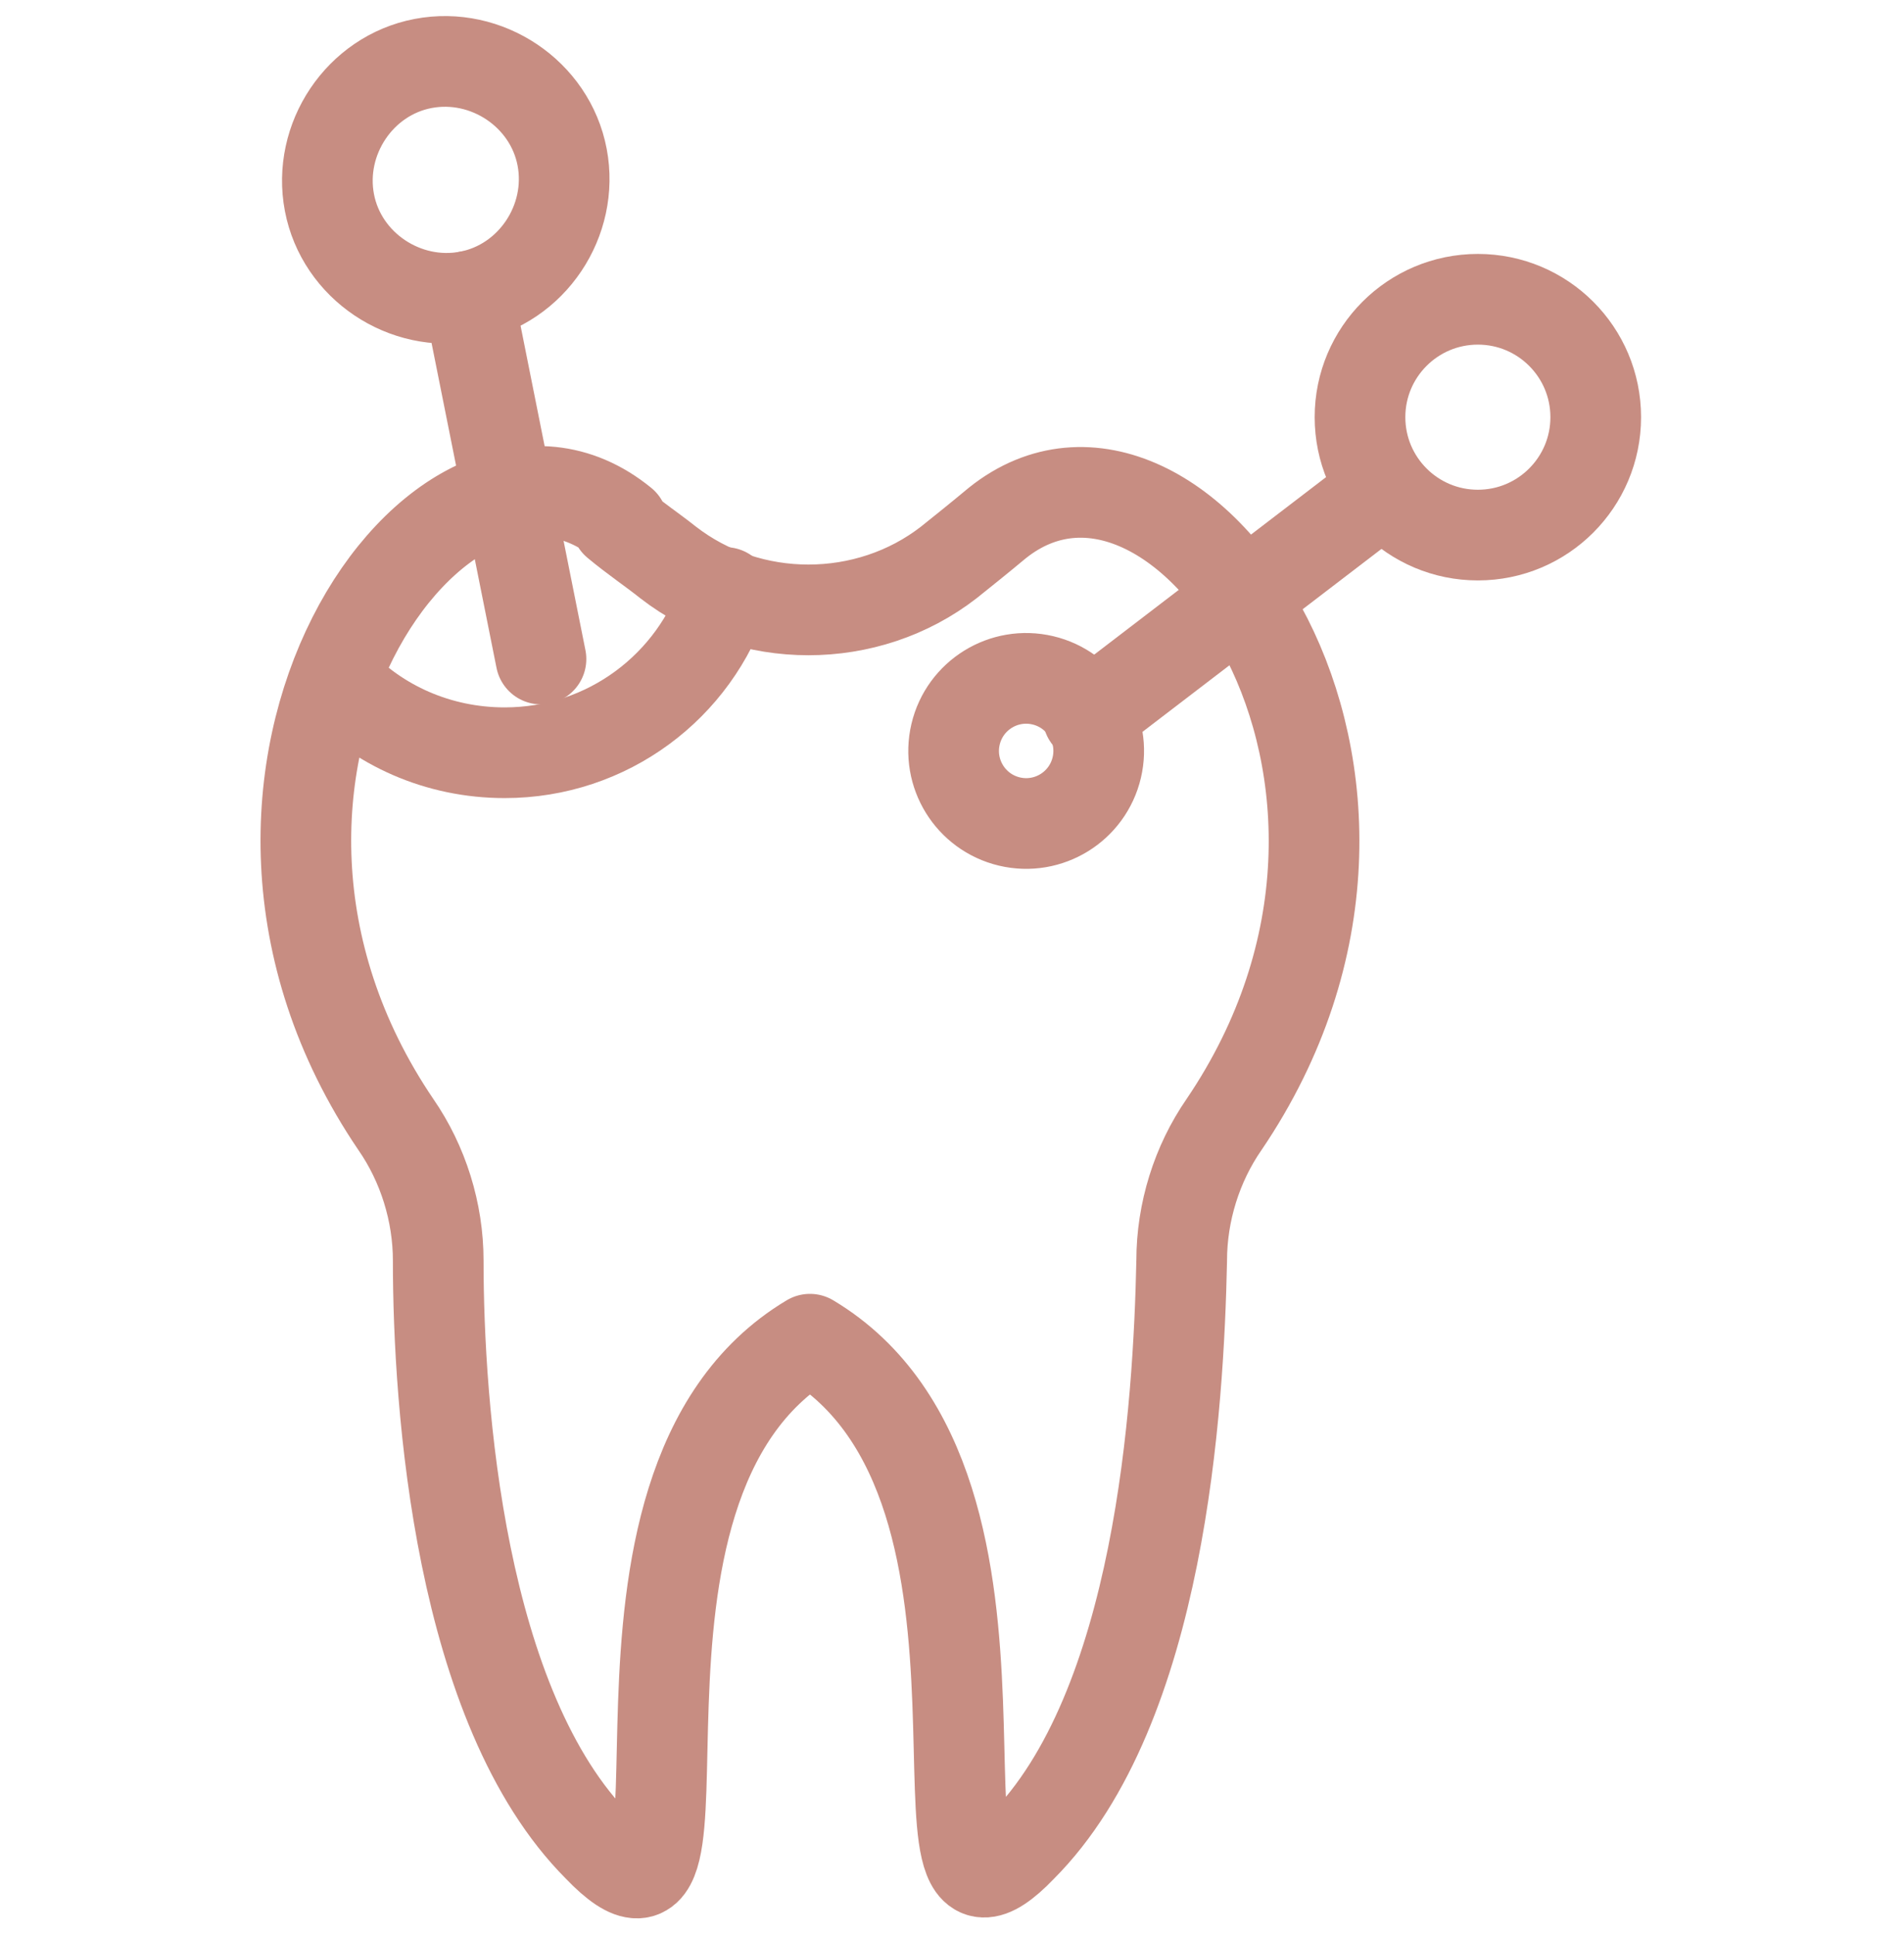
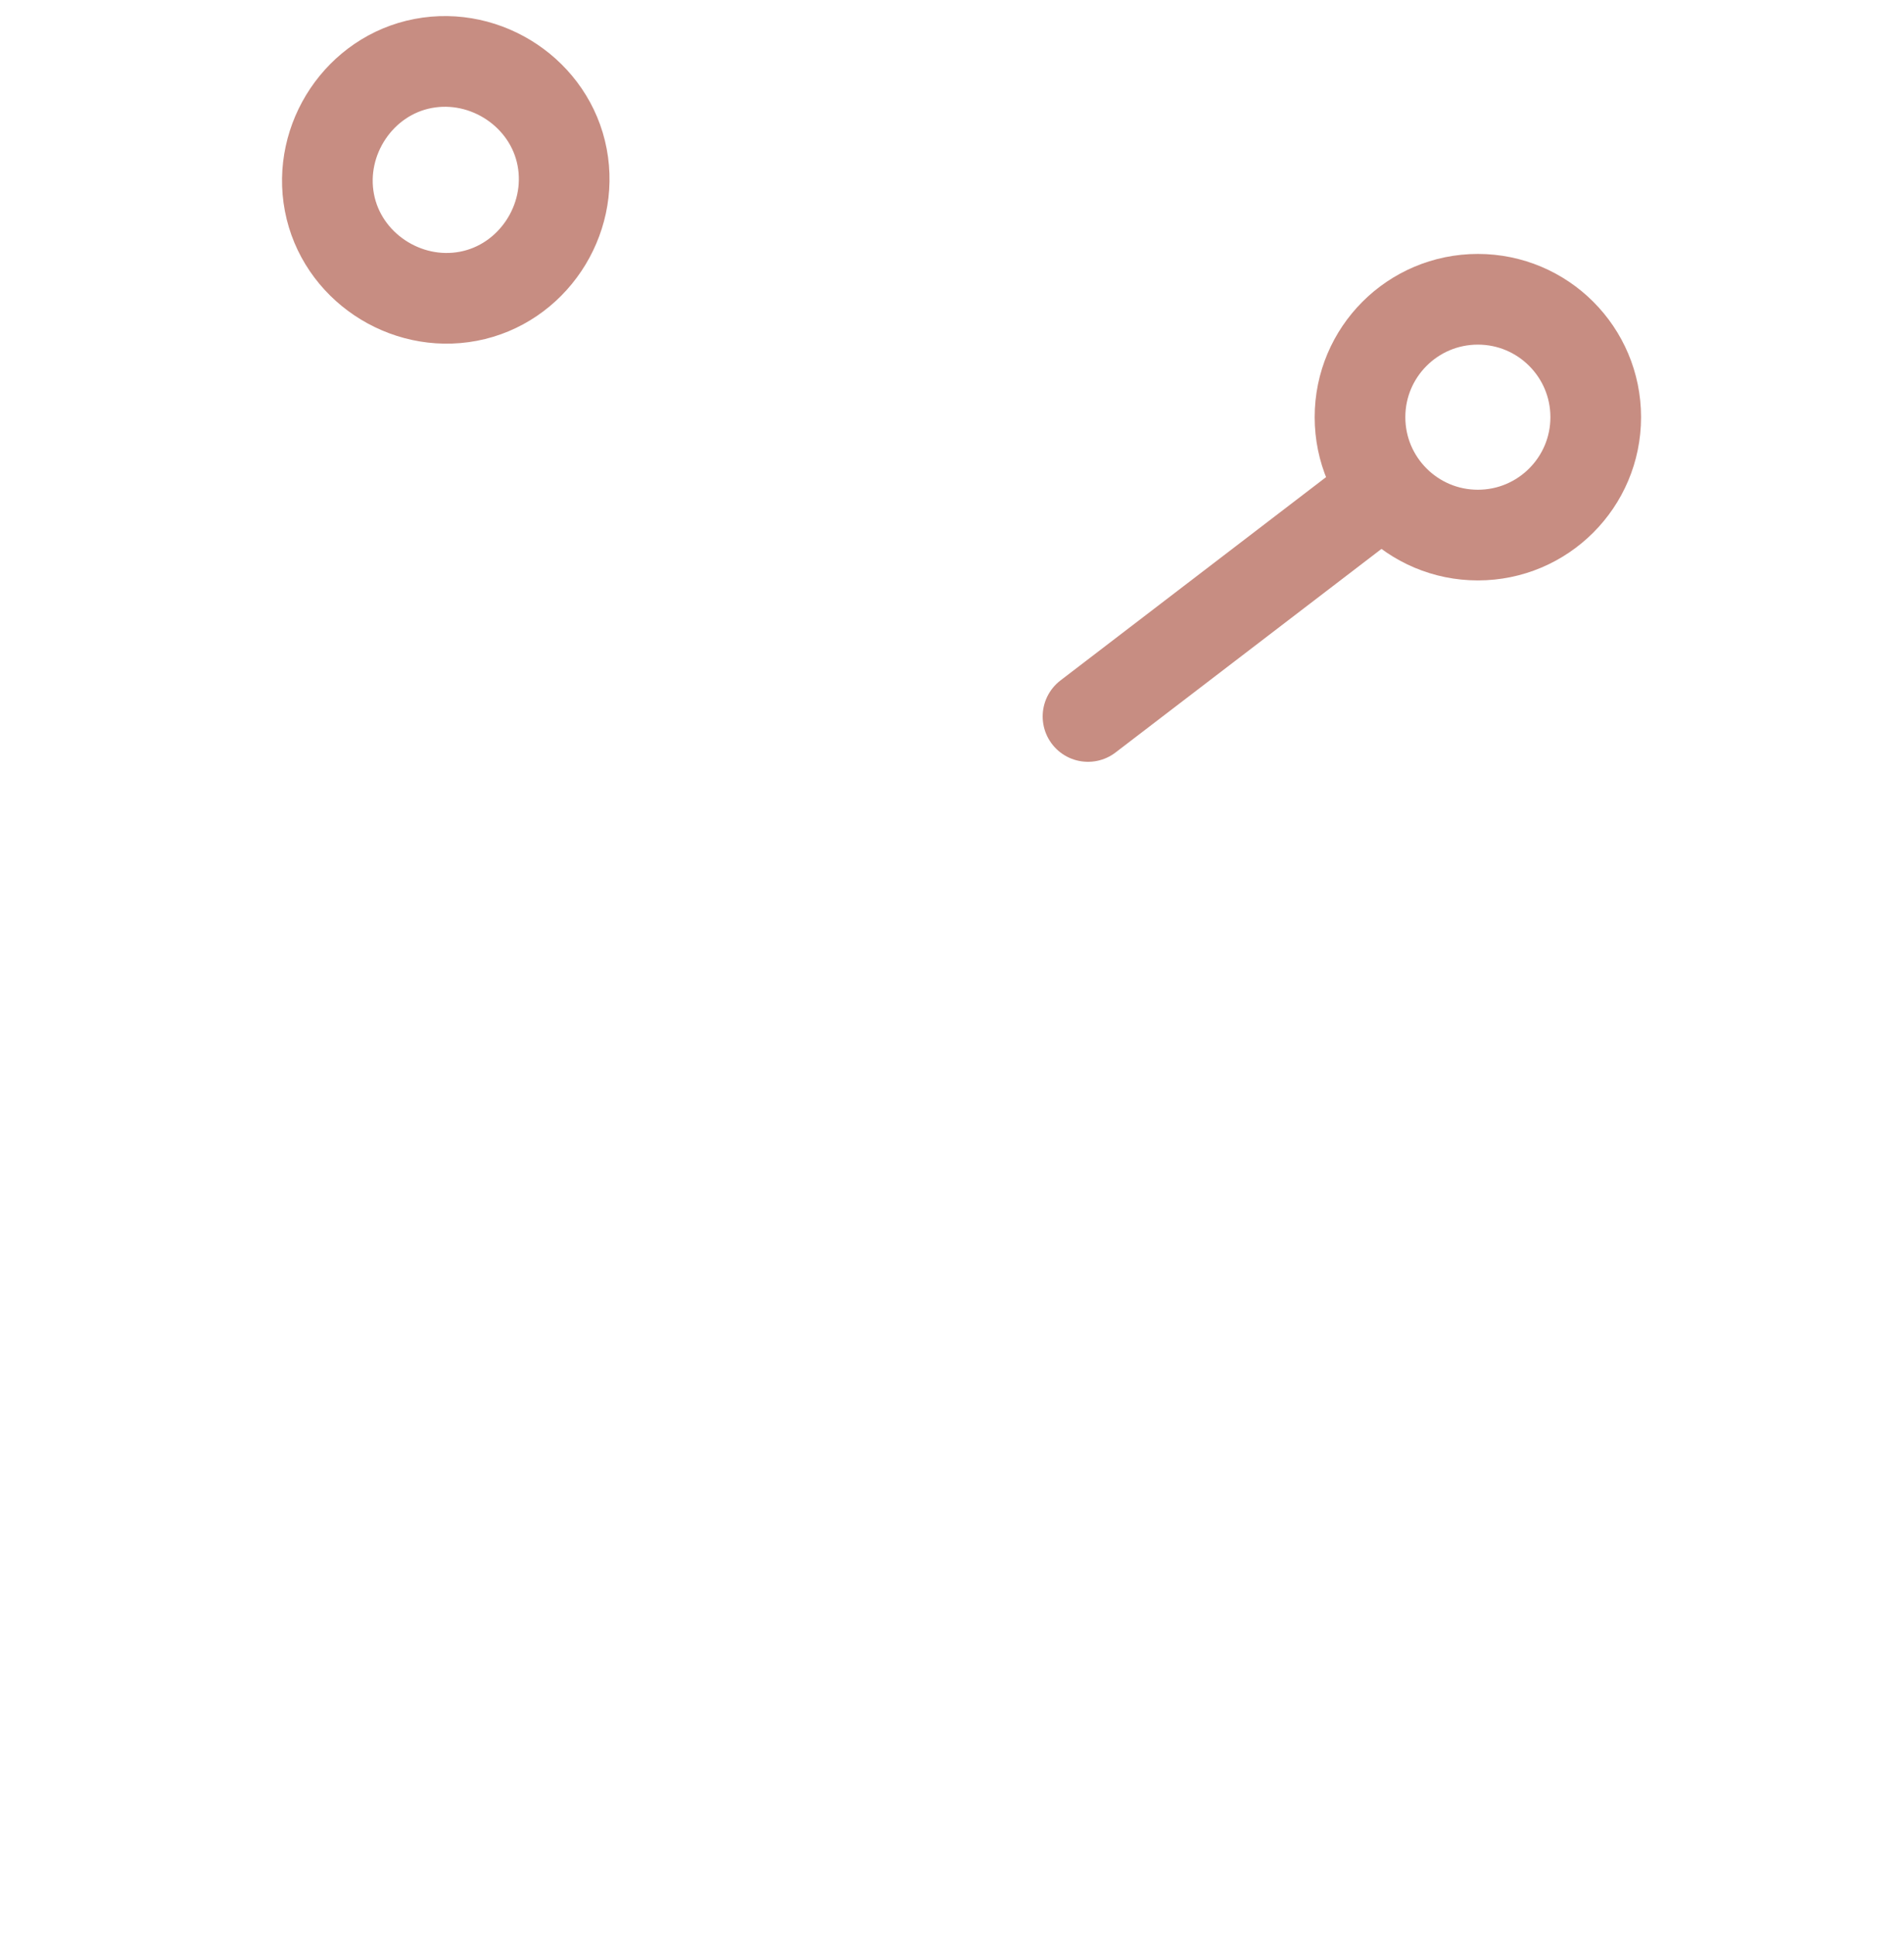
<svg xmlns="http://www.w3.org/2000/svg" version="1.1" viewBox="0 0 63 64">
  <defs>
    <style>
      .cls-1 {
        fill: none;
        stroke: #c78d82;
        stroke-linecap: round;
        stroke-linejoin: round;
        stroke-width: 3px;
      }
    </style>
  </defs>
  <g>
    <g id="Layer_1">
      <g>
-         <path class="cls-1" d="M20.6,17.3c-6-4.9-15.3,8.4-7.5,19.9.9,1.3,1.4,2.9,1.4,4.5,0,4.8.7,14.8,5.3,19.4,4.6,4.8-1.2-11.9,7-16.8h0c8.2,4.9,2.5,21.5,7,16.8,4.6-4.6,5.2-14.6,5.3-19.4,0-1.6.5-3.2,1.4-4.5,7.8-11.5-1.5-24.7-7.5-19.9-.6.5-1.1.9-1.6,1.3-2.7,2.1-6.6,2.1-9.3,0-.5-.4-1.1-.8-1.7-1.3Z" />
        <g>
          <circle class="cls-1" cx="48.9" cy="13.8" r="3.9" />
          <line class="cls-1" x1="45.8" y1="16.2" x2="36" y2="23.7" />
        </g>
        <g>
          <path class="cls-1" d="M18.6,5.2c.4,2.1-1,4.2-3.1,4.6s-4.2-1-4.6-3.1c-.4-2.1,1-4.2,3.1-4.6,2.1-.4,4.2,1,4.6,3.1Z" />
-           <line class="cls-1" x1="15.5" y1="9.8" x2="17.9" y2="21.8" />
        </g>
-         <circle class="cls-1" cx="34" cy="24.9" r="2.4" transform="translate(1.9 52.2) rotate(-76.7)" />
-         <path class="cls-1" d="M11.1,22.5c1.4,1.5,3.4,2.4,5.6,2.4,3.4,0,6.3-2.2,7.3-5.3" />
      </g>
    </g>
  </g>
</svg>